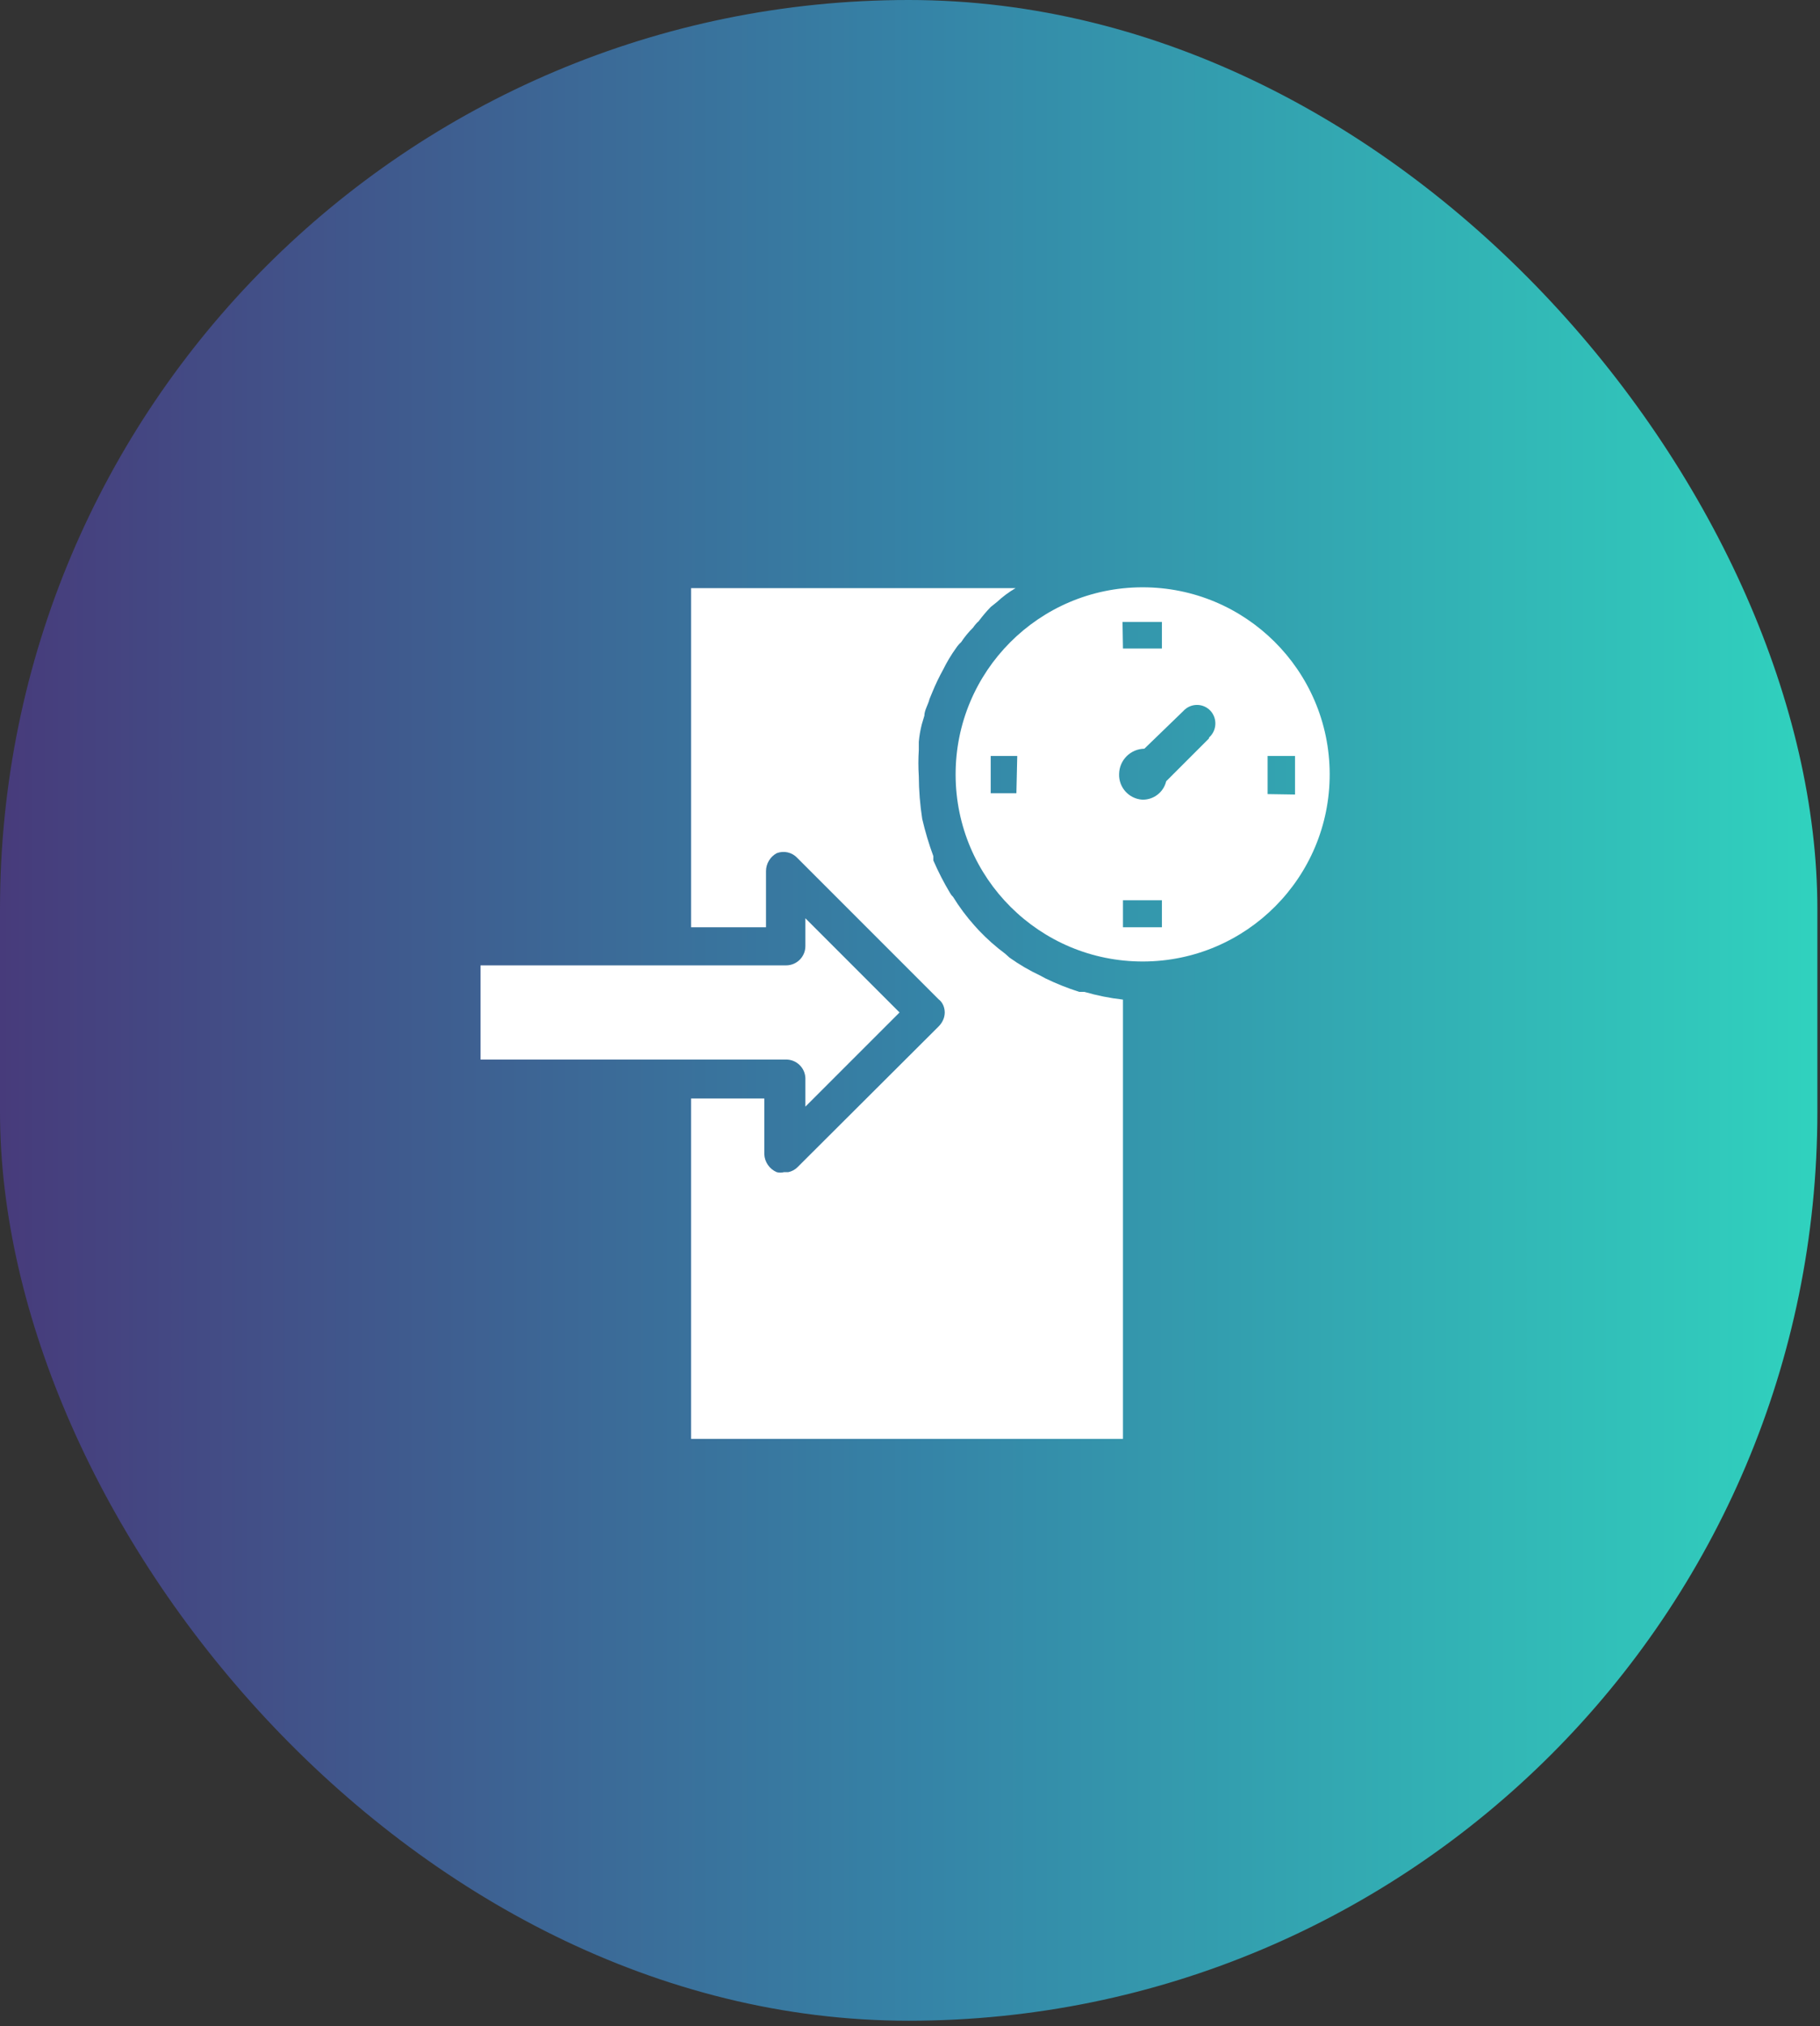
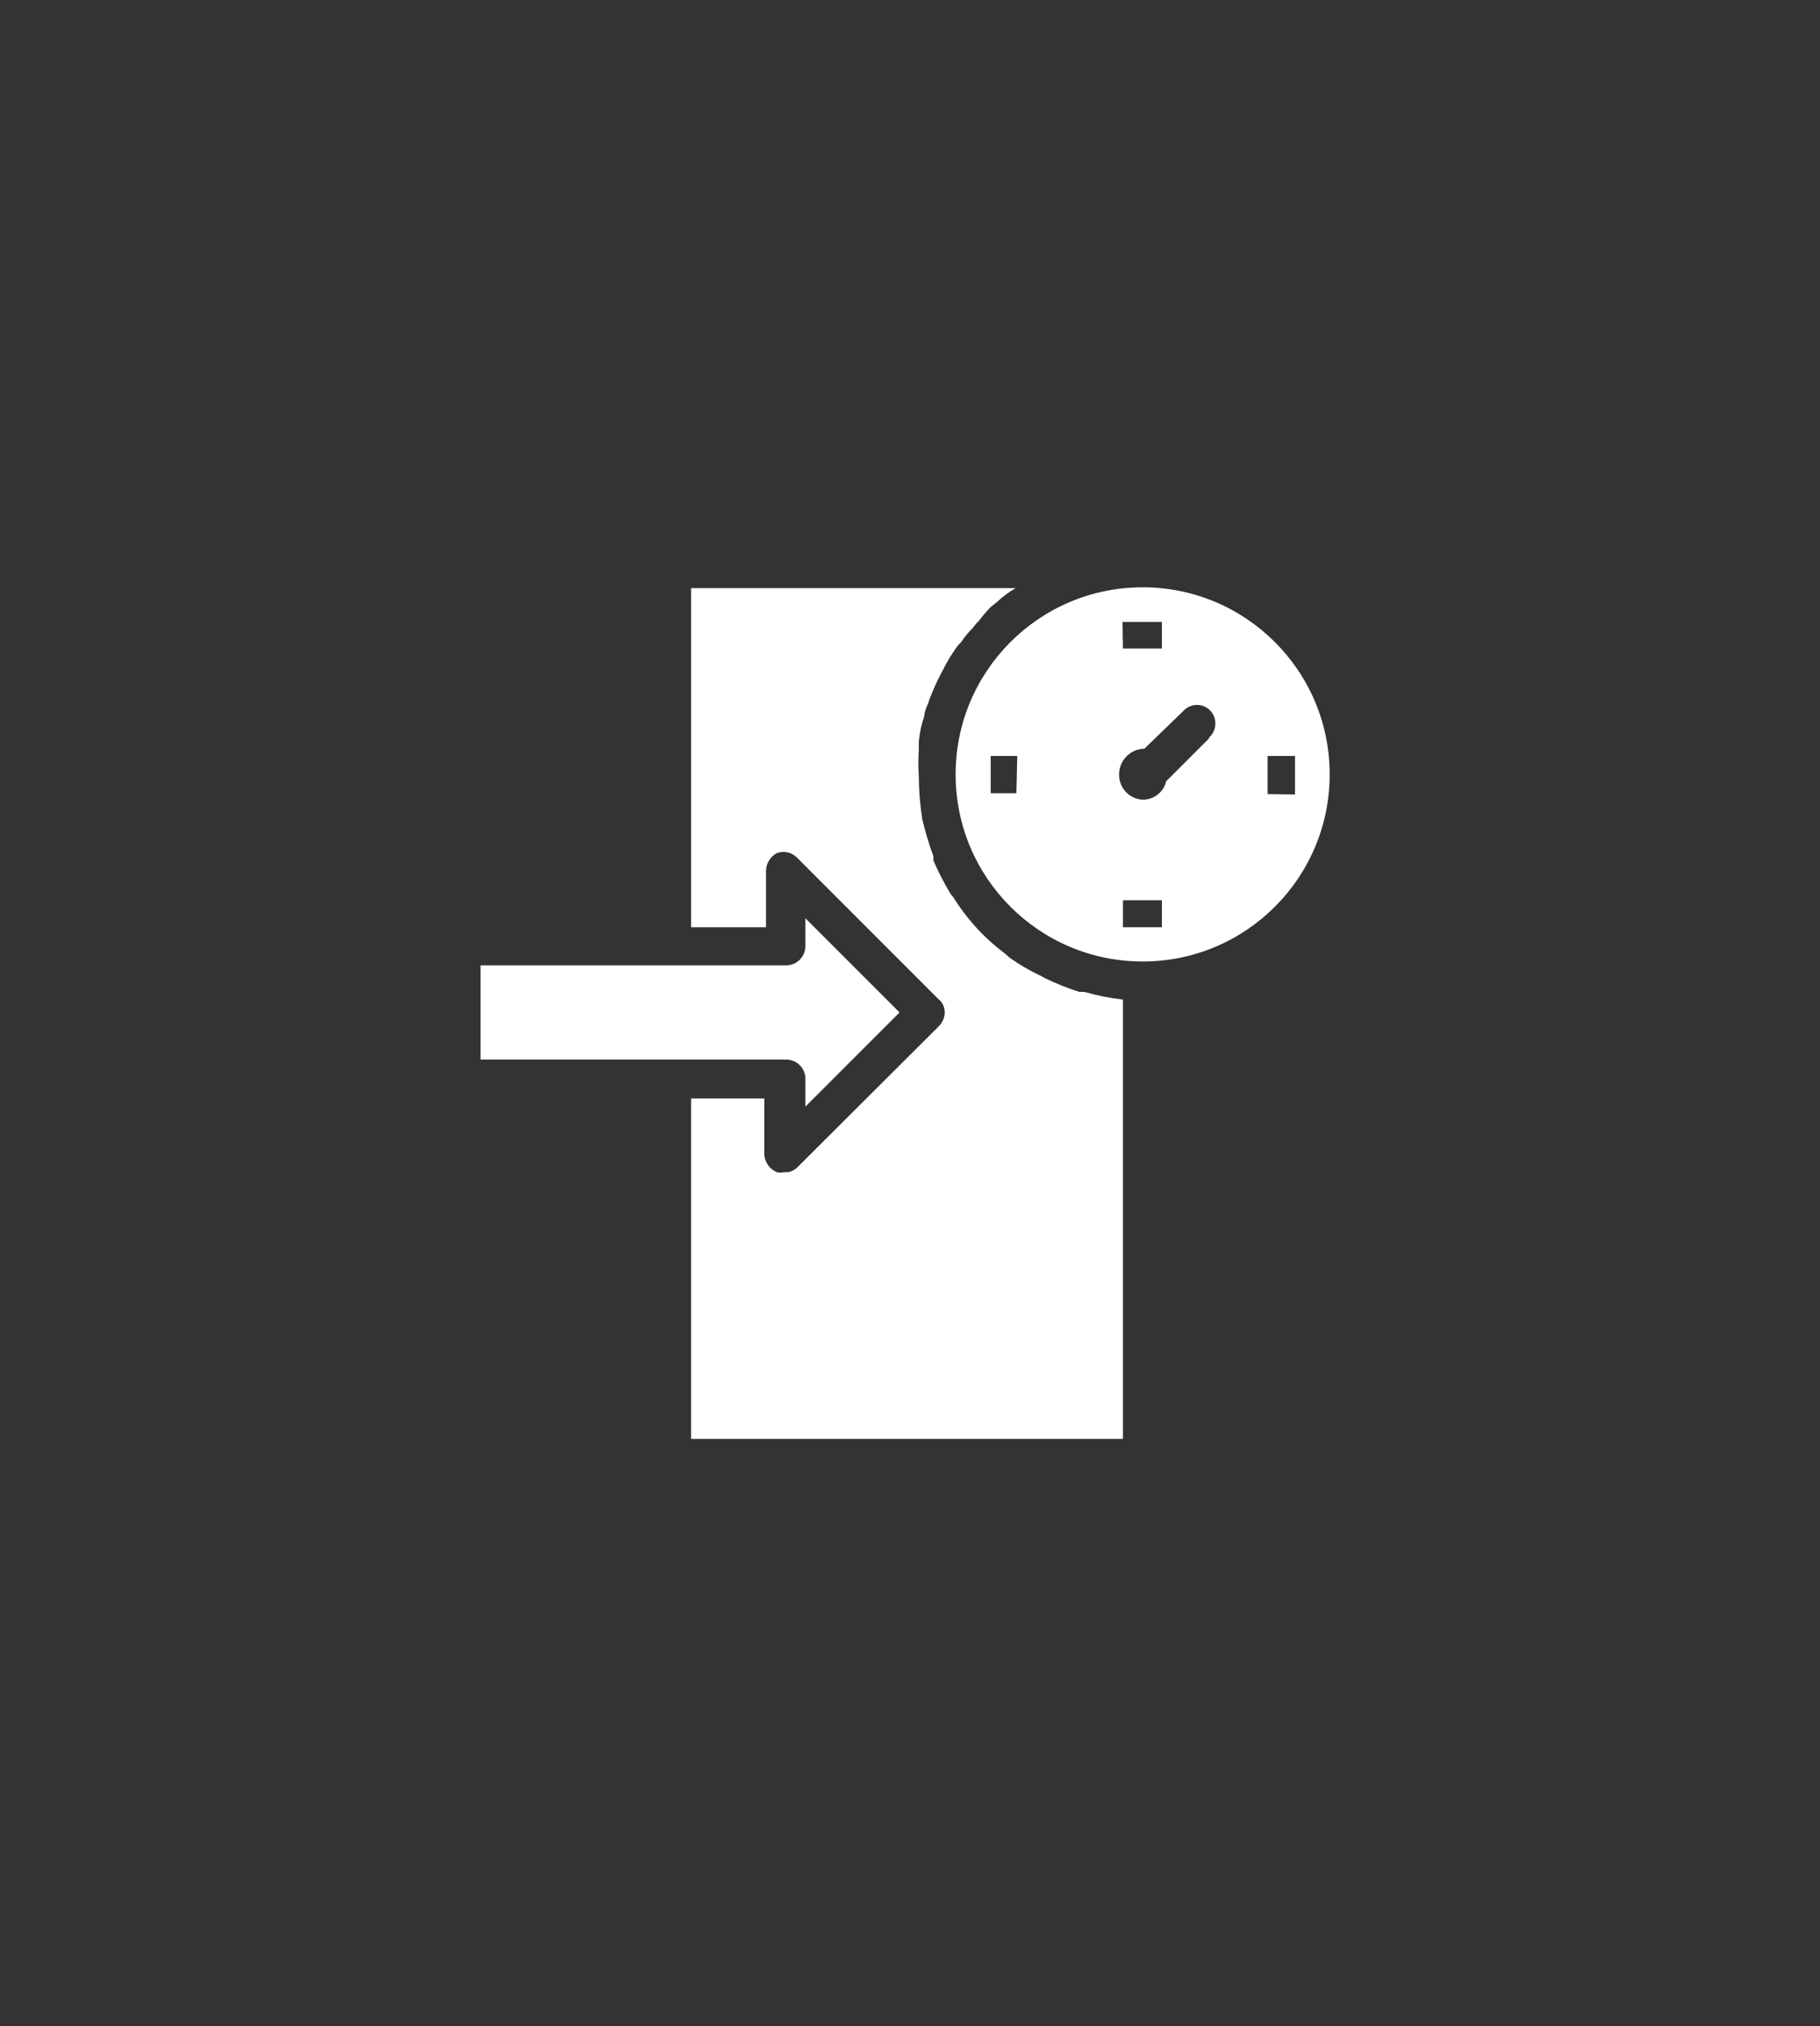
<svg xmlns="http://www.w3.org/2000/svg" width="186" height="207" viewBox="0 0 186 207" fill="none">
  <rect x="0" y="0" width="186" height="207" fill="#333333" stroke="none" />
-   <rect width="185.731" height="206.443" rx="92.866" fill="url(#paint0_linear_2002_3)" />
  <g clip-path="url(#clip0_2002_3)">
    <path d="M110.827 101.335H110.302C109.103 100.954 107.934 100.486 106.803 99.935L106.322 99.673C105.219 99.156 104.165 98.541 103.173 97.836L102.735 97.442C101.763 96.721 100.855 95.916 100.023 95.036L99.586 94.555C98.772 93.645 98.04 92.664 97.399 91.624C97.275 91.511 97.172 91.378 97.093 91.231C96.452 90.161 95.883 89.05 95.387 87.907V87.469C94.929 86.226 94.549 84.955 94.249 83.664C94.024 82.216 93.907 80.754 93.9 79.29C93.842 78.401 93.842 77.51 93.9 76.622C93.9 76.622 93.9 76.097 93.9 75.791C93.952 75.186 94.055 74.586 94.206 73.997L94.468 73.122C94.468 72.554 94.862 71.985 94.993 71.416L95.299 70.673C95.62 69.894 95.985 69.135 96.393 68.398C96.769 67.634 97.207 66.903 97.705 66.211C97.853 65.986 98.03 65.78 98.23 65.599C98.585 65.061 98.995 64.563 99.454 64.112C99.615 63.869 99.806 63.649 100.023 63.456C100.4 62.949 100.809 62.467 101.248 62.012L101.904 61.487C102.477 60.952 103.108 60.483 103.785 60.087H70.63V94.73H78.284V89C78.286 88.234 78.705 87.53 79.378 87.163C80.11 86.88 80.941 87.07 81.477 87.644L95.912 102.079C96.122 102.238 96.288 102.449 96.393 102.691C96.602 103.165 96.602 103.705 96.393 104.178C96.279 104.441 96.116 104.678 95.912 104.878L81.477 119.269C81.222 119.512 80.904 119.679 80.559 119.75H80.121C79.877 119.813 79.622 119.813 79.378 119.75C78.637 119.432 78.144 118.718 78.109 117.913V112.226H70.629V147H114.764V102.122C113.432 101.971 112.115 101.707 110.827 101.335Z" fill="white" />
-     <path d="M82.308 113.057L91.931 103.435L82.308 93.812V96.655C82.309 97.742 81.427 98.624 80.34 98.624C80.326 98.624 80.311 98.624 80.296 98.623H49.109V108.246H80.296C81.383 108.221 82.285 109.081 82.31 110.168C82.311 110.213 82.31 110.257 82.308 110.302V113.057Z" fill="white" />
+     <path d="M82.308 113.057L91.931 103.435L82.308 93.812V96.655C82.309 97.742 81.427 98.624 80.34 98.624C80.326 98.624 80.311 98.624 80.296 98.623H49.109V108.246H80.296C81.383 108.221 82.285 109.081 82.31 110.168C82.311 110.213 82.31 110.257 82.308 110.302V113.057" fill="white" />
    <path d="M116.732 60C106.176 60.024 97.637 68.602 97.662 79.158C97.686 89.715 106.263 98.253 116.82 98.229C127.376 98.205 135.915 89.628 135.891 79.071C135.867 68.514 127.289 59.976 116.732 60ZM118.744 63.543V66.255H114.764L114.72 63.543H118.744ZM103.873 81.039H101.248V77.234H103.96L103.873 81.039ZM118.744 94.73H114.764V91.975H118.744V94.73ZM123.556 75.353V75.441L119.182 79.814C118.913 80.942 117.891 81.727 116.732 81.695C115.365 81.602 114.32 80.44 114.37 79.071C114.394 77.655 115.535 76.513 116.951 76.49L120.931 72.641C121.625 71.868 122.814 71.804 123.587 72.498C123.638 72.543 123.685 72.591 123.731 72.641C124.43 73.439 124.351 74.652 123.556 75.353ZM129.548 81.127V77.234H132.348V81.171L129.548 81.127Z" fill="white" />
  </g>
  <defs>
    <linearGradient id="paint0_linear_2002_3" x1="0" y1="103.221" x2="185.731" y2="103.221" gradientUnits="userSpaceOnUse">
      <stop stop-color="#473B7B" />
      <stop offset="0.51" stop-color="#3584A7" />
      <stop offset="1" stop-color="#30D2BE" />
    </linearGradient>
    <clipPath id="clip0_2002_3">
      <rect width="87" height="87" fill="white" transform="translate(49 60)" />
    </clipPath>
  </defs>
</svg>